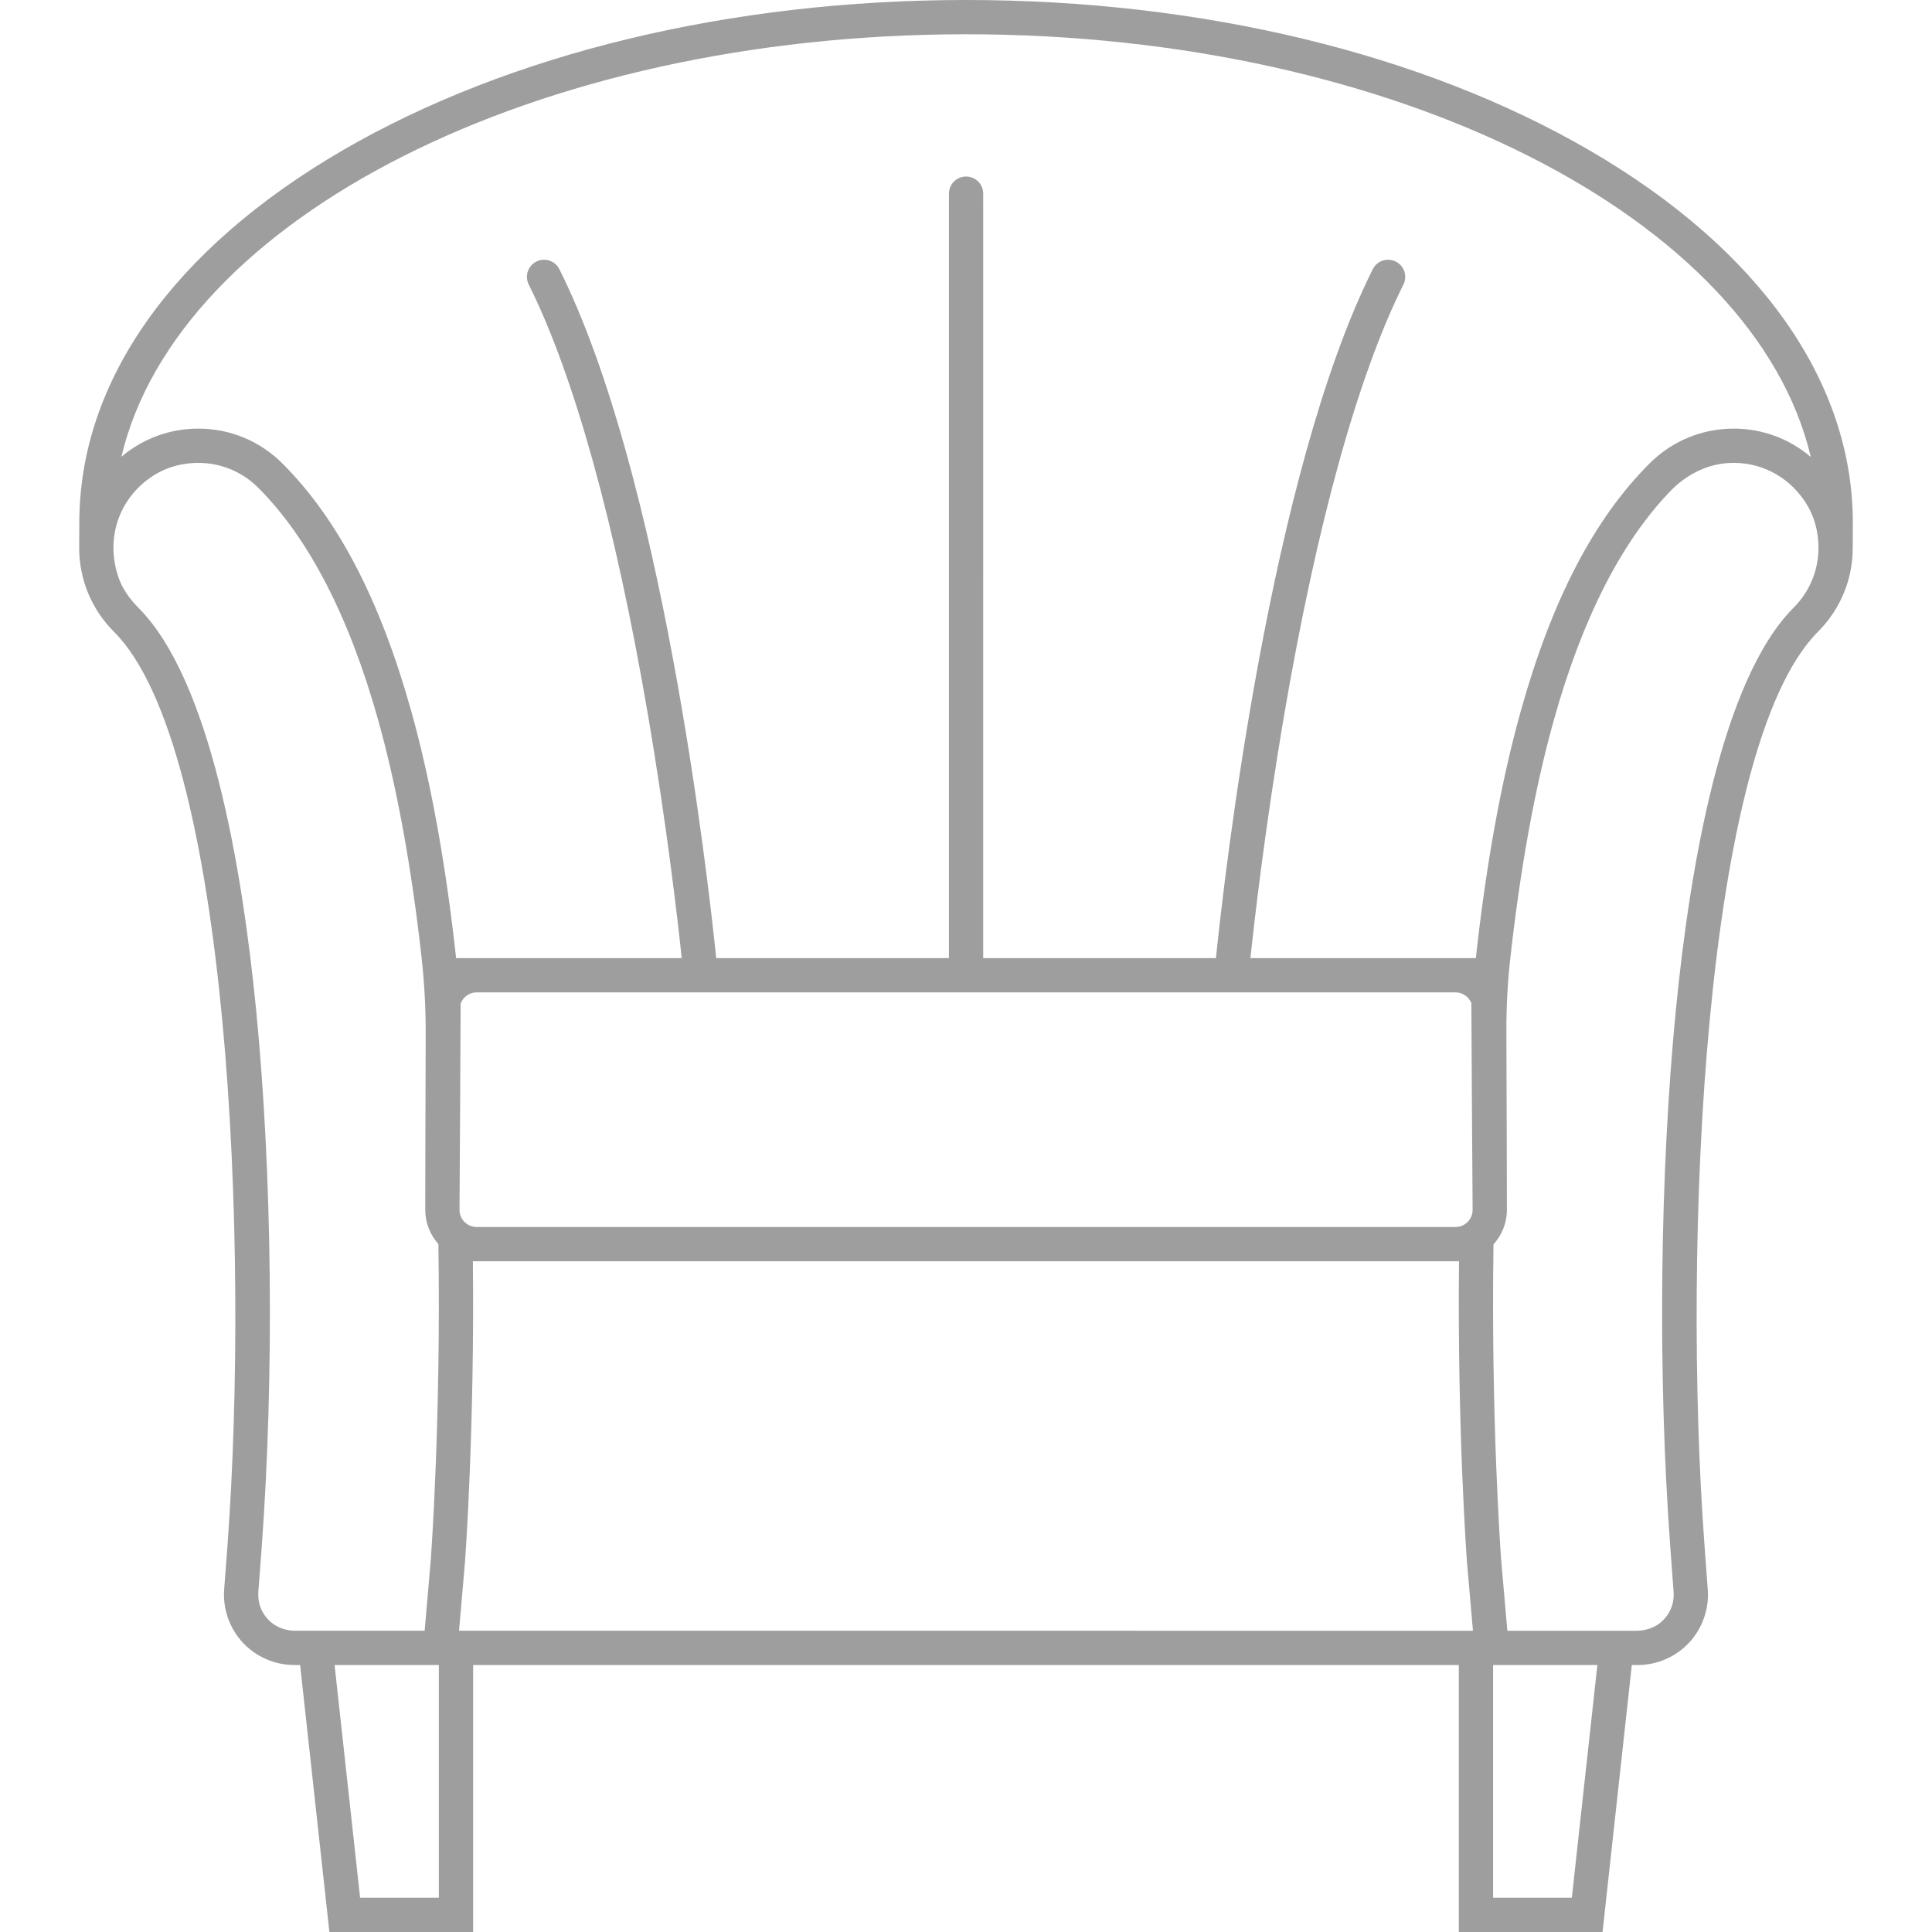
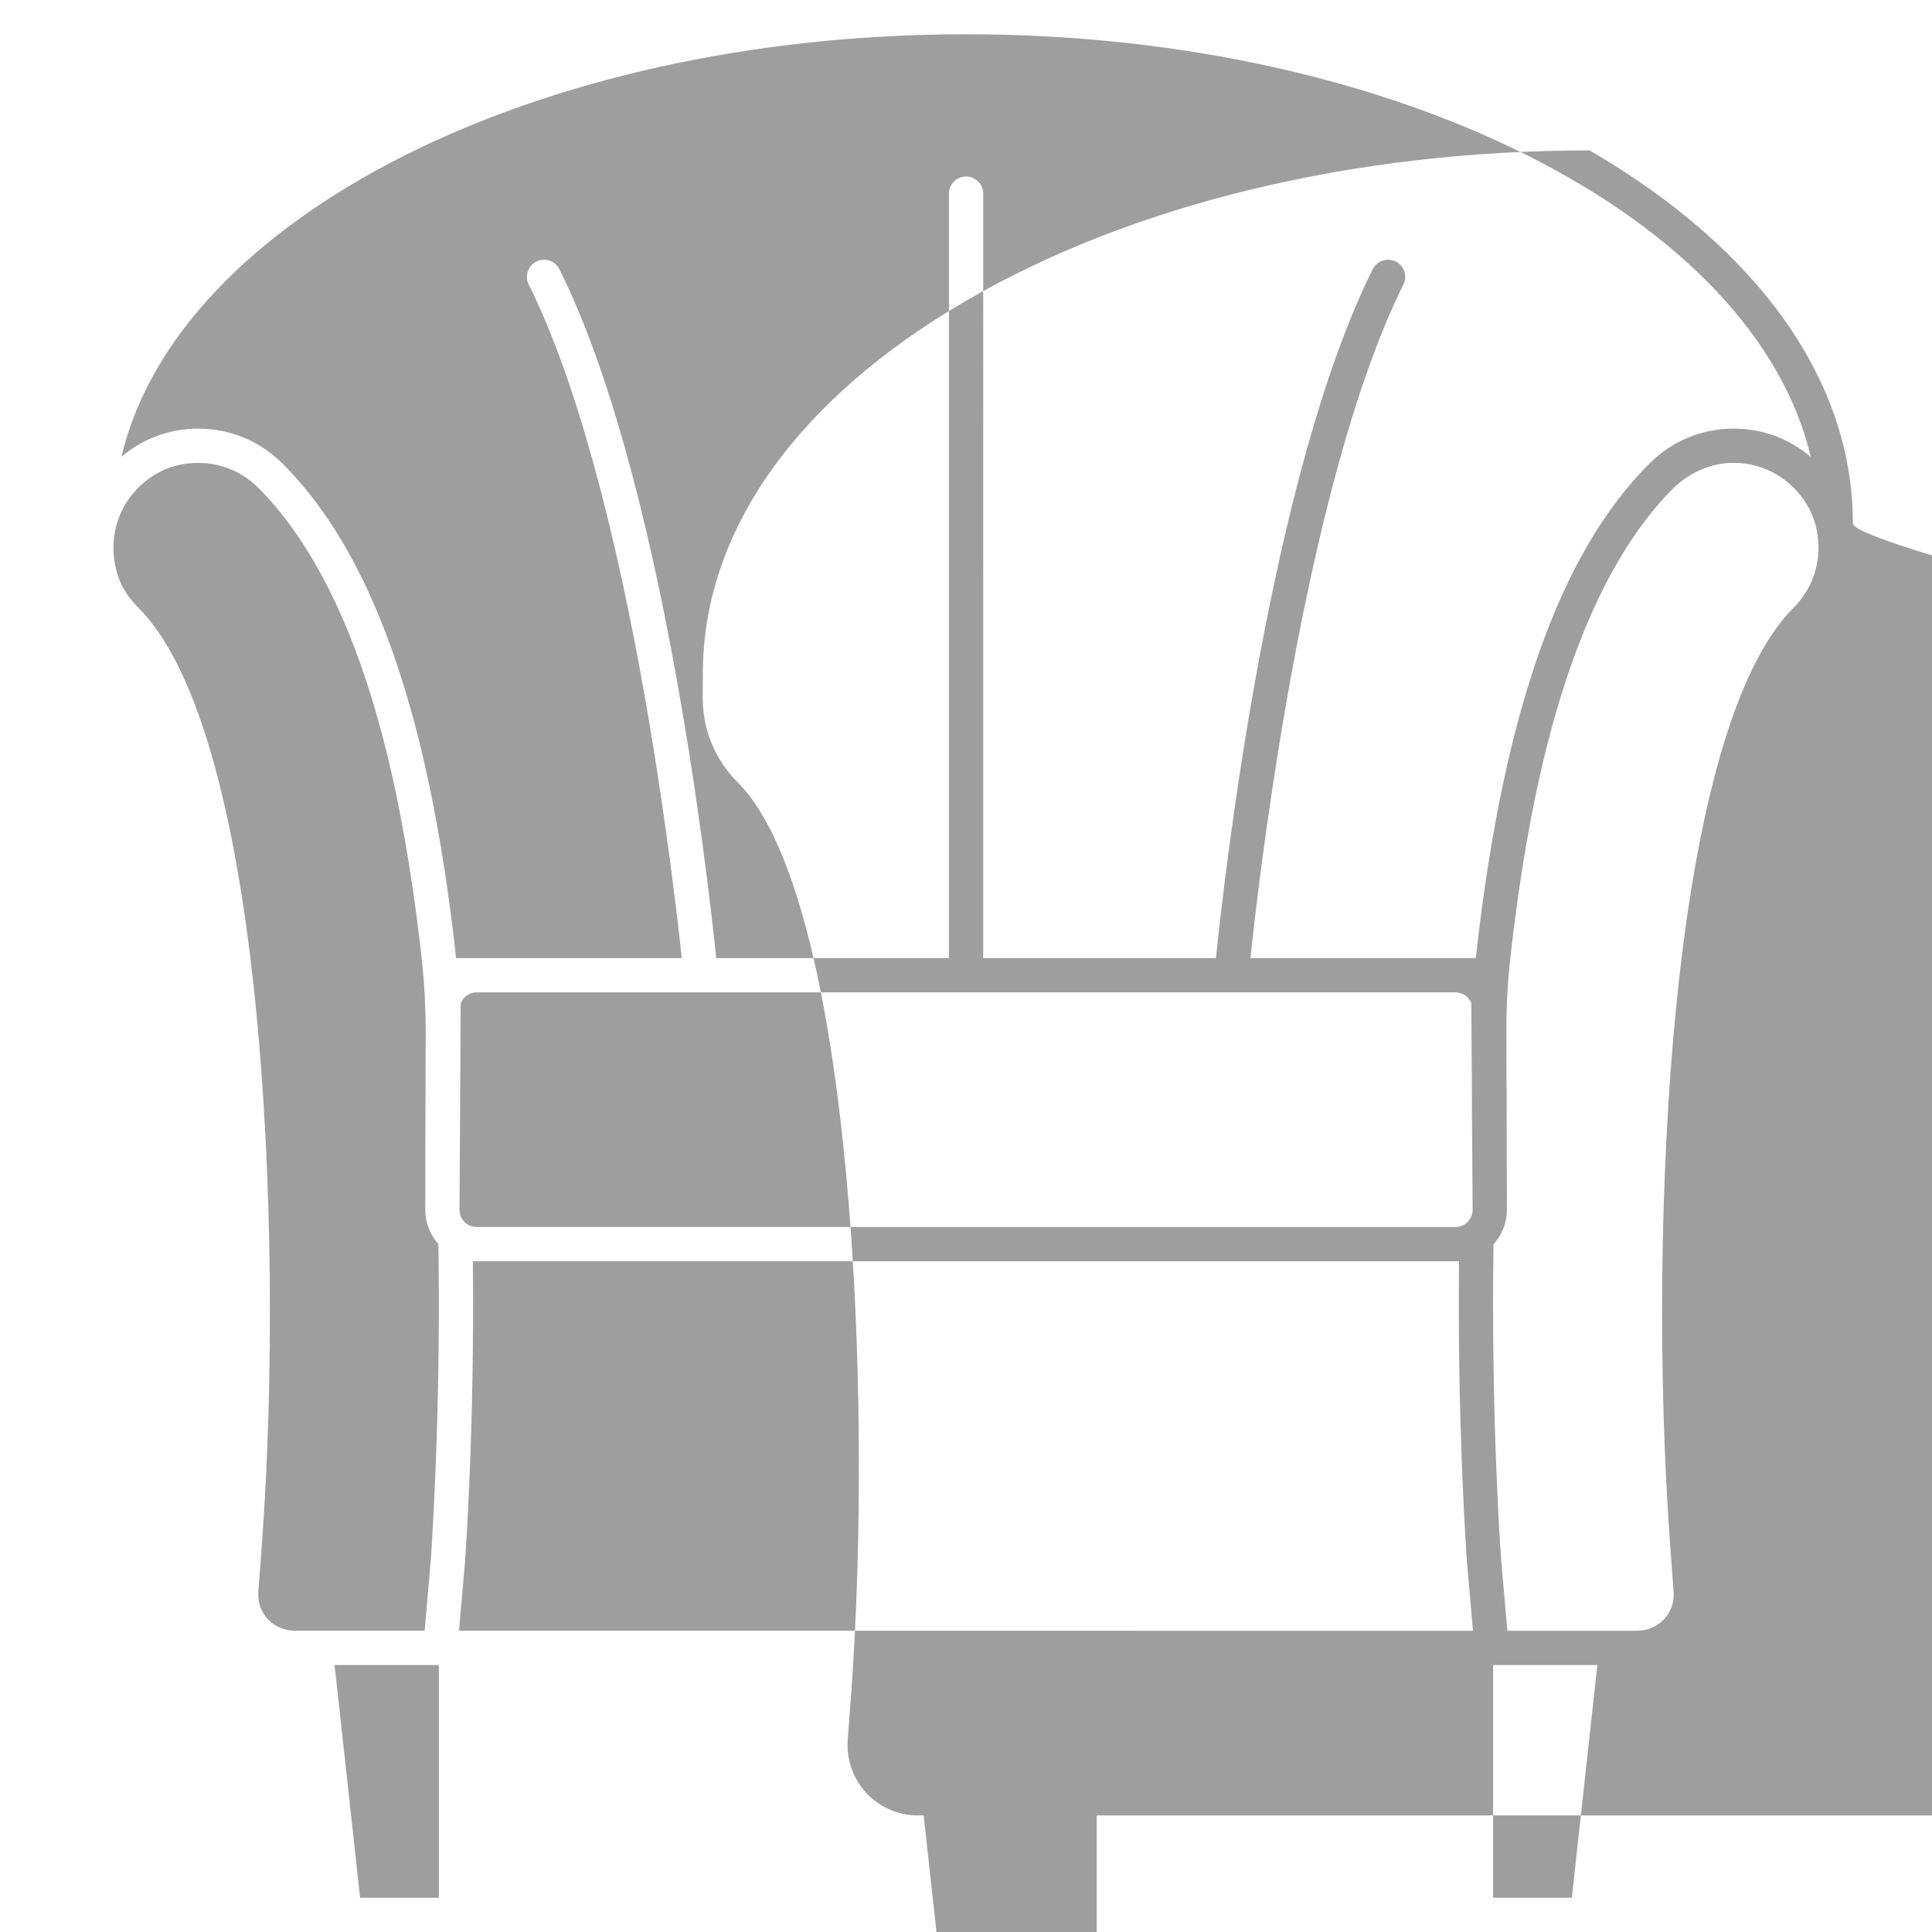
<svg xmlns="http://www.w3.org/2000/svg" version="1.1" id="svg-9324" x="0px" y="0px" viewBox="0 0 394.686 394.686" style="enable-background:new 0 0 394.686 394.686;" xml:space="preserve" width="512" height="512">
-   <path d="M378.511,106.792c0-28.891-19.099-55.906-53.776-76.067C290.655,10.912,245.415,0,197.35,0 c-48.06,0-93.295,10.912-127.374,30.726c-34.677,20.162-53.774,47.176-53.774,76.067c0,0.96-0.027,4.343-0.027,5.091 c0,6.496,2.53,12.604,7.125,17.198c23.455,23.456,27.697,125.176,23.179,186.531l-0.687,9.118 c-0.288,3.974,1.101,7.924,3.811,10.838c2.705,2.908,6.534,4.576,10.508,4.576h1.201l5.979,54.542h29.363v-54.542h201.367v54.542 h29.363l5.979-54.542h1.198c3.982,0,7.819-1.673,10.526-4.59c2.706-2.915,4.088-6.862,3.792-10.828l-0.672-9.108 c-4.52-61.357-0.282-163.075,23.165-186.536c4.594-4.594,7.124-10.702,7.124-17.198 C378.498,111.267,378.511,107.959,378.511,106.792z M197.35,7c88.083,0,161.091,37.663,172.578,86.358 c-4.394-3.748-9.914-5.797-15.752-5.797c-6.496,0-12.604,2.53-17.198,7.124c-11.354,11.355-19.952,27.882-26.285,50.524 c-4,14.286-7.083,31.25-9.192,50.522h-46.054c0.842-7.942,3.08-27.397,6.951-49.994c6.647-38.81,15.053-69.105,24.306-87.61 c0.864-1.729,0.163-3.832-1.565-4.696c-1.731-0.865-3.832-0.163-4.696,1.565c-20.952,41.906-30.254,123.389-32.04,140.735h-47.545 V39.563c0-1.933-1.567-3.5-3.5-3.5s-3.5,1.567-3.5,3.5v156.169h-47.544c-1.786-17.346-11.087-98.829-32.04-140.735 c-0.863-1.728-2.964-2.43-4.696-1.565c-1.729,0.864-2.43,2.967-1.565,4.696c9.249,18.497,17.65,48.774,24.297,87.559 c3.875,22.608,6.116,42.095,6.959,50.045h-46.09c-2.109-19.273-5.188-36.237-9.183-50.523c-6.348-22.649-14.95-39.175-26.299-50.524 c-4.594-4.594-10.701-7.124-17.198-7.124c-5.815,0-11.316,2.033-15.701,5.754C36.315,44.641,109.301,7,197.35,7z M300.84,247.164 c0,1.928-1.568,3.497-3.497,3.497H97.37c-1.929,0-3.497-1.568-3.497-3.497c0,0,0.257-41.85,0.23-42.149 c0.496-1.329,1.767-2.283,3.267-2.283h199.974c1.466,0,2.72,0.909,3.239,2.191C300.555,205.217,300.84,247.164,300.84,247.164z M60.354,333.144c-1.981,0-3.939-0.688-5.359-2.07c-1.59-1.548-2.381-3.64-2.222-5.828l0.686-9.114 c2.594-35.214,2.162-76.33-1.152-109.984c-2.887-29.3-9.395-67.29-24.013-81.972c-1.758-1.765-3.252-3.806-4.067-6.16 c-2.733-7.898-0.005-16.001,6.628-20.54c1.837-1.257,3.926-2.138,6.11-2.568c5.902-1.161,11.686,0.631,15.782,4.726 c10.33,10.331,18.576,26.299,24.507,47.46c3.832,13.703,6.805,29.986,8.868,48.511c0.584,5.245,0.867,10.527,0.842,15.805 c-0.056,12.075-0.09,35.753-0.09,35.753c0,2.684,1.021,5.128,2.684,6.985c0.543,35.66-1.468,63.353-1.552,64.501l-1.254,14.492 H60.543l0,0.002H60.354z M73.566,387.686l-5.214-47.542h21.302v47.542H73.566z M93.776,333.142l1.206-13.932 c0.086-1.163,1.987-27.335,1.621-61.55h201.457c-0.357,34.204,1.545,60.39,1.635,61.596l1.212,13.885H93.776z M321.109,387.686 h-16.088v-47.542h21.302L321.109,387.686z M342.378,206.148c-3.313,33.659-3.744,74.774-1.15,109.985l0.672,9.111 c0.163,2.192-0.626,4.279-2.214,5.826c-1.421,1.384-3.383,2.074-5.367,2.074h-0.187l0-0.002h-26.198l-1.262-14.448 c-0.088-1.19-2.098-28.866-1.568-64.486c1.695-1.865,2.737-4.332,2.737-7.044c0,0-0.037-23.743-0.102-35.865 c-0.027-5.049,0.202-10.099,0.754-15.118c2.066-18.761,5.063-35.24,8.941-49.085c5.804-20.752,13.844-36.512,23.902-46.862 c3.132-3.222,7.278-5.371,11.763-5.641c6.152-0.37,11.93,2.439,15.498,7.665c1.245,1.823,2.117,3.894,2.547,6.059 c1.175,5.913-0.616,11.712-4.72,15.816C351.783,138.782,345.266,176.819,342.378,206.148z" fill="#9e9e9e" />
+   <path d="M378.511,106.792c0-28.891-19.099-55.906-53.776-76.067c-48.06,0-93.295,10.912-127.374,30.726c-34.677,20.162-53.774,47.176-53.774,76.067c0,0.96-0.027,4.343-0.027,5.091 c0,6.496,2.53,12.604,7.125,17.198c23.455,23.456,27.697,125.176,23.179,186.531l-0.687,9.118 c-0.288,3.974,1.101,7.924,3.811,10.838c2.705,2.908,6.534,4.576,10.508,4.576h1.201l5.979,54.542h29.363v-54.542h201.367v54.542 h29.363l5.979-54.542h1.198c3.982,0,7.819-1.673,10.526-4.59c2.706-2.915,4.088-6.862,3.792-10.828l-0.672-9.108 c-4.52-61.357-0.282-163.075,23.165-186.536c4.594-4.594,7.124-10.702,7.124-17.198 C378.498,111.267,378.511,107.959,378.511,106.792z M197.35,7c88.083,0,161.091,37.663,172.578,86.358 c-4.394-3.748-9.914-5.797-15.752-5.797c-6.496,0-12.604,2.53-17.198,7.124c-11.354,11.355-19.952,27.882-26.285,50.524 c-4,14.286-7.083,31.25-9.192,50.522h-46.054c0.842-7.942,3.08-27.397,6.951-49.994c6.647-38.81,15.053-69.105,24.306-87.61 c0.864-1.729,0.163-3.832-1.565-4.696c-1.731-0.865-3.832-0.163-4.696,1.565c-20.952,41.906-30.254,123.389-32.04,140.735h-47.545 V39.563c0-1.933-1.567-3.5-3.5-3.5s-3.5,1.567-3.5,3.5v156.169h-47.544c-1.786-17.346-11.087-98.829-32.04-140.735 c-0.863-1.728-2.964-2.43-4.696-1.565c-1.729,0.864-2.43,2.967-1.565,4.696c9.249,18.497,17.65,48.774,24.297,87.559 c3.875,22.608,6.116,42.095,6.959,50.045h-46.09c-2.109-19.273-5.188-36.237-9.183-50.523c-6.348-22.649-14.95-39.175-26.299-50.524 c-4.594-4.594-10.701-7.124-17.198-7.124c-5.815,0-11.316,2.033-15.701,5.754C36.315,44.641,109.301,7,197.35,7z M300.84,247.164 c0,1.928-1.568,3.497-3.497,3.497H97.37c-1.929,0-3.497-1.568-3.497-3.497c0,0,0.257-41.85,0.23-42.149 c0.496-1.329,1.767-2.283,3.267-2.283h199.974c1.466,0,2.72,0.909,3.239,2.191C300.555,205.217,300.84,247.164,300.84,247.164z M60.354,333.144c-1.981,0-3.939-0.688-5.359-2.07c-1.59-1.548-2.381-3.64-2.222-5.828l0.686-9.114 c2.594-35.214,2.162-76.33-1.152-109.984c-2.887-29.3-9.395-67.29-24.013-81.972c-1.758-1.765-3.252-3.806-4.067-6.16 c-2.733-7.898-0.005-16.001,6.628-20.54c1.837-1.257,3.926-2.138,6.11-2.568c5.902-1.161,11.686,0.631,15.782,4.726 c10.33,10.331,18.576,26.299,24.507,47.46c3.832,13.703,6.805,29.986,8.868,48.511c0.584,5.245,0.867,10.527,0.842,15.805 c-0.056,12.075-0.09,35.753-0.09,35.753c0,2.684,1.021,5.128,2.684,6.985c0.543,35.66-1.468,63.353-1.552,64.501l-1.254,14.492 H60.543l0,0.002H60.354z M73.566,387.686l-5.214-47.542h21.302v47.542H73.566z M93.776,333.142l1.206-13.932 c0.086-1.163,1.987-27.335,1.621-61.55h201.457c-0.357,34.204,1.545,60.39,1.635,61.596l1.212,13.885H93.776z M321.109,387.686 h-16.088v-47.542h21.302L321.109,387.686z M342.378,206.148c-3.313,33.659-3.744,74.774-1.15,109.985l0.672,9.111 c0.163,2.192-0.626,4.279-2.214,5.826c-1.421,1.384-3.383,2.074-5.367,2.074h-0.187l0-0.002h-26.198l-1.262-14.448 c-0.088-1.19-2.098-28.866-1.568-64.486c1.695-1.865,2.737-4.332,2.737-7.044c0,0-0.037-23.743-0.102-35.865 c-0.027-5.049,0.202-10.099,0.754-15.118c2.066-18.761,5.063-35.24,8.941-49.085c5.804-20.752,13.844-36.512,23.902-46.862 c3.132-3.222,7.278-5.371,11.763-5.641c6.152-0.37,11.93,2.439,15.498,7.665c1.245,1.823,2.117,3.894,2.547,6.059 c1.175,5.913-0.616,11.712-4.72,15.816C351.783,138.782,345.266,176.819,342.378,206.148z" fill="#9e9e9e" />
  <g> </g>
  <g> </g>
  <g> </g>
  <g> </g>
  <g> </g>
  <g> </g>
  <g> </g>
  <g> </g>
  <g> </g>
  <g> </g>
  <g> </g>
  <g> </g>
  <g> </g>
  <g> </g>
  <g> </g>
</svg>